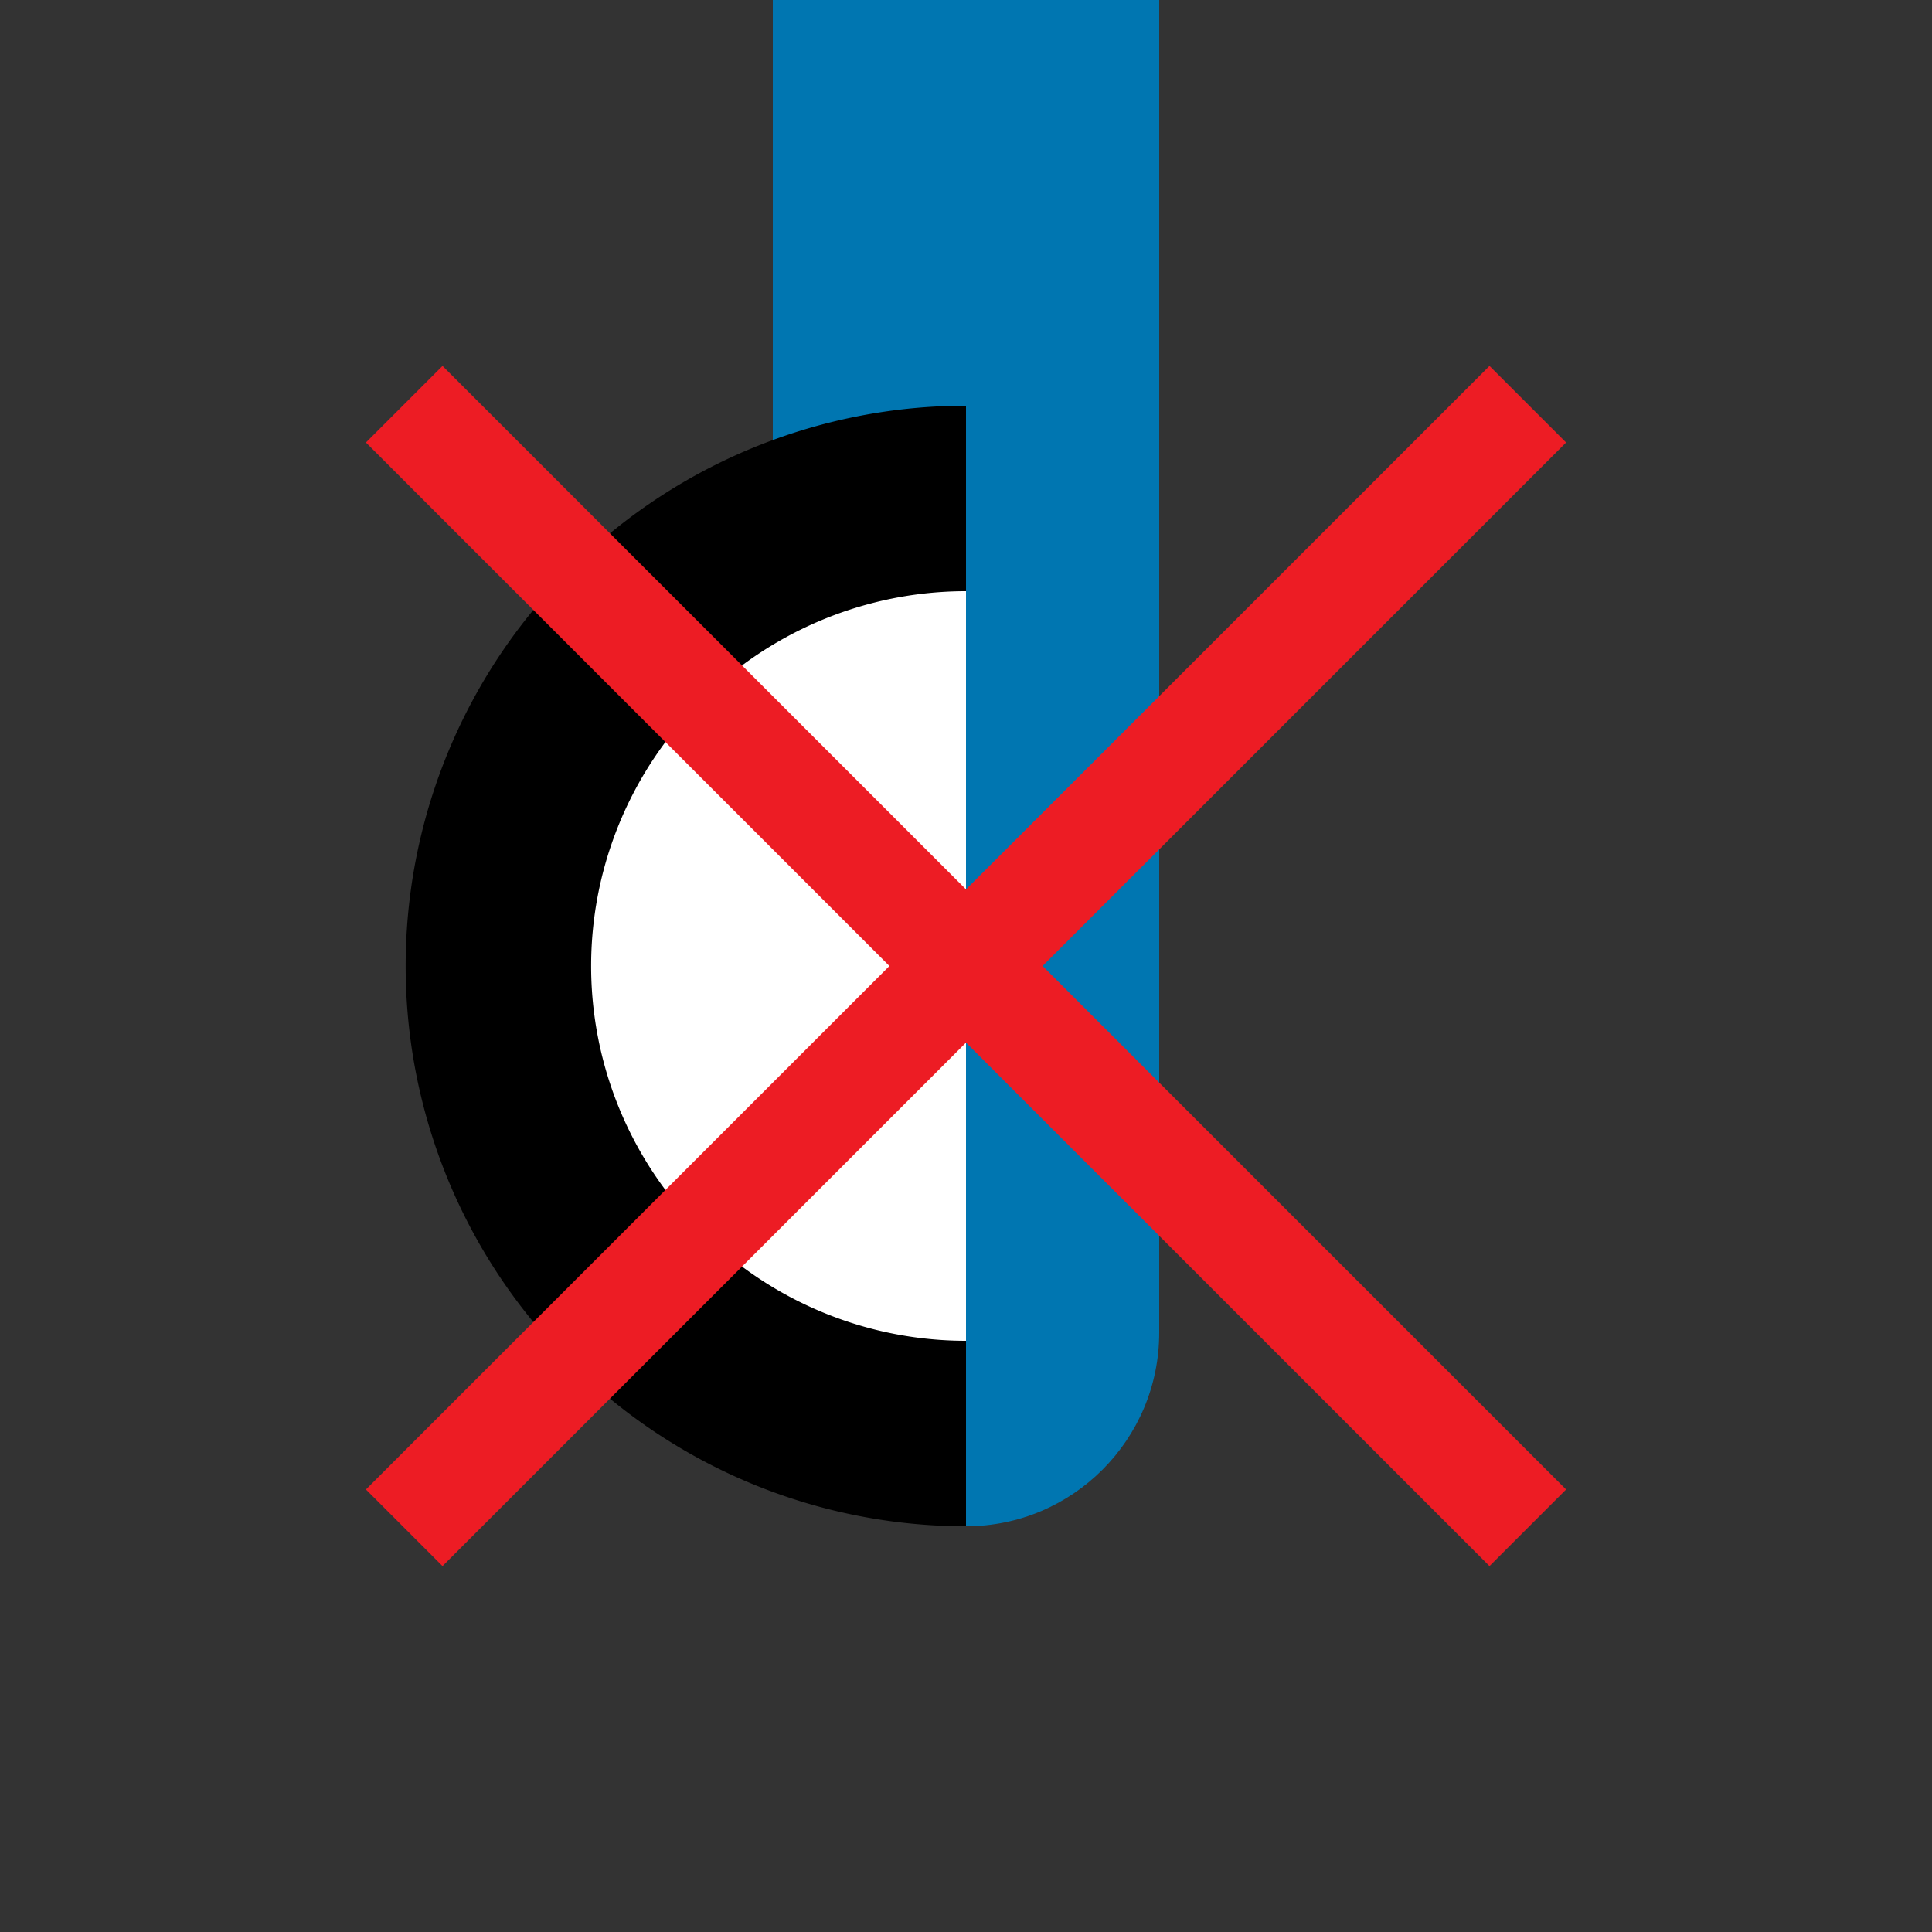
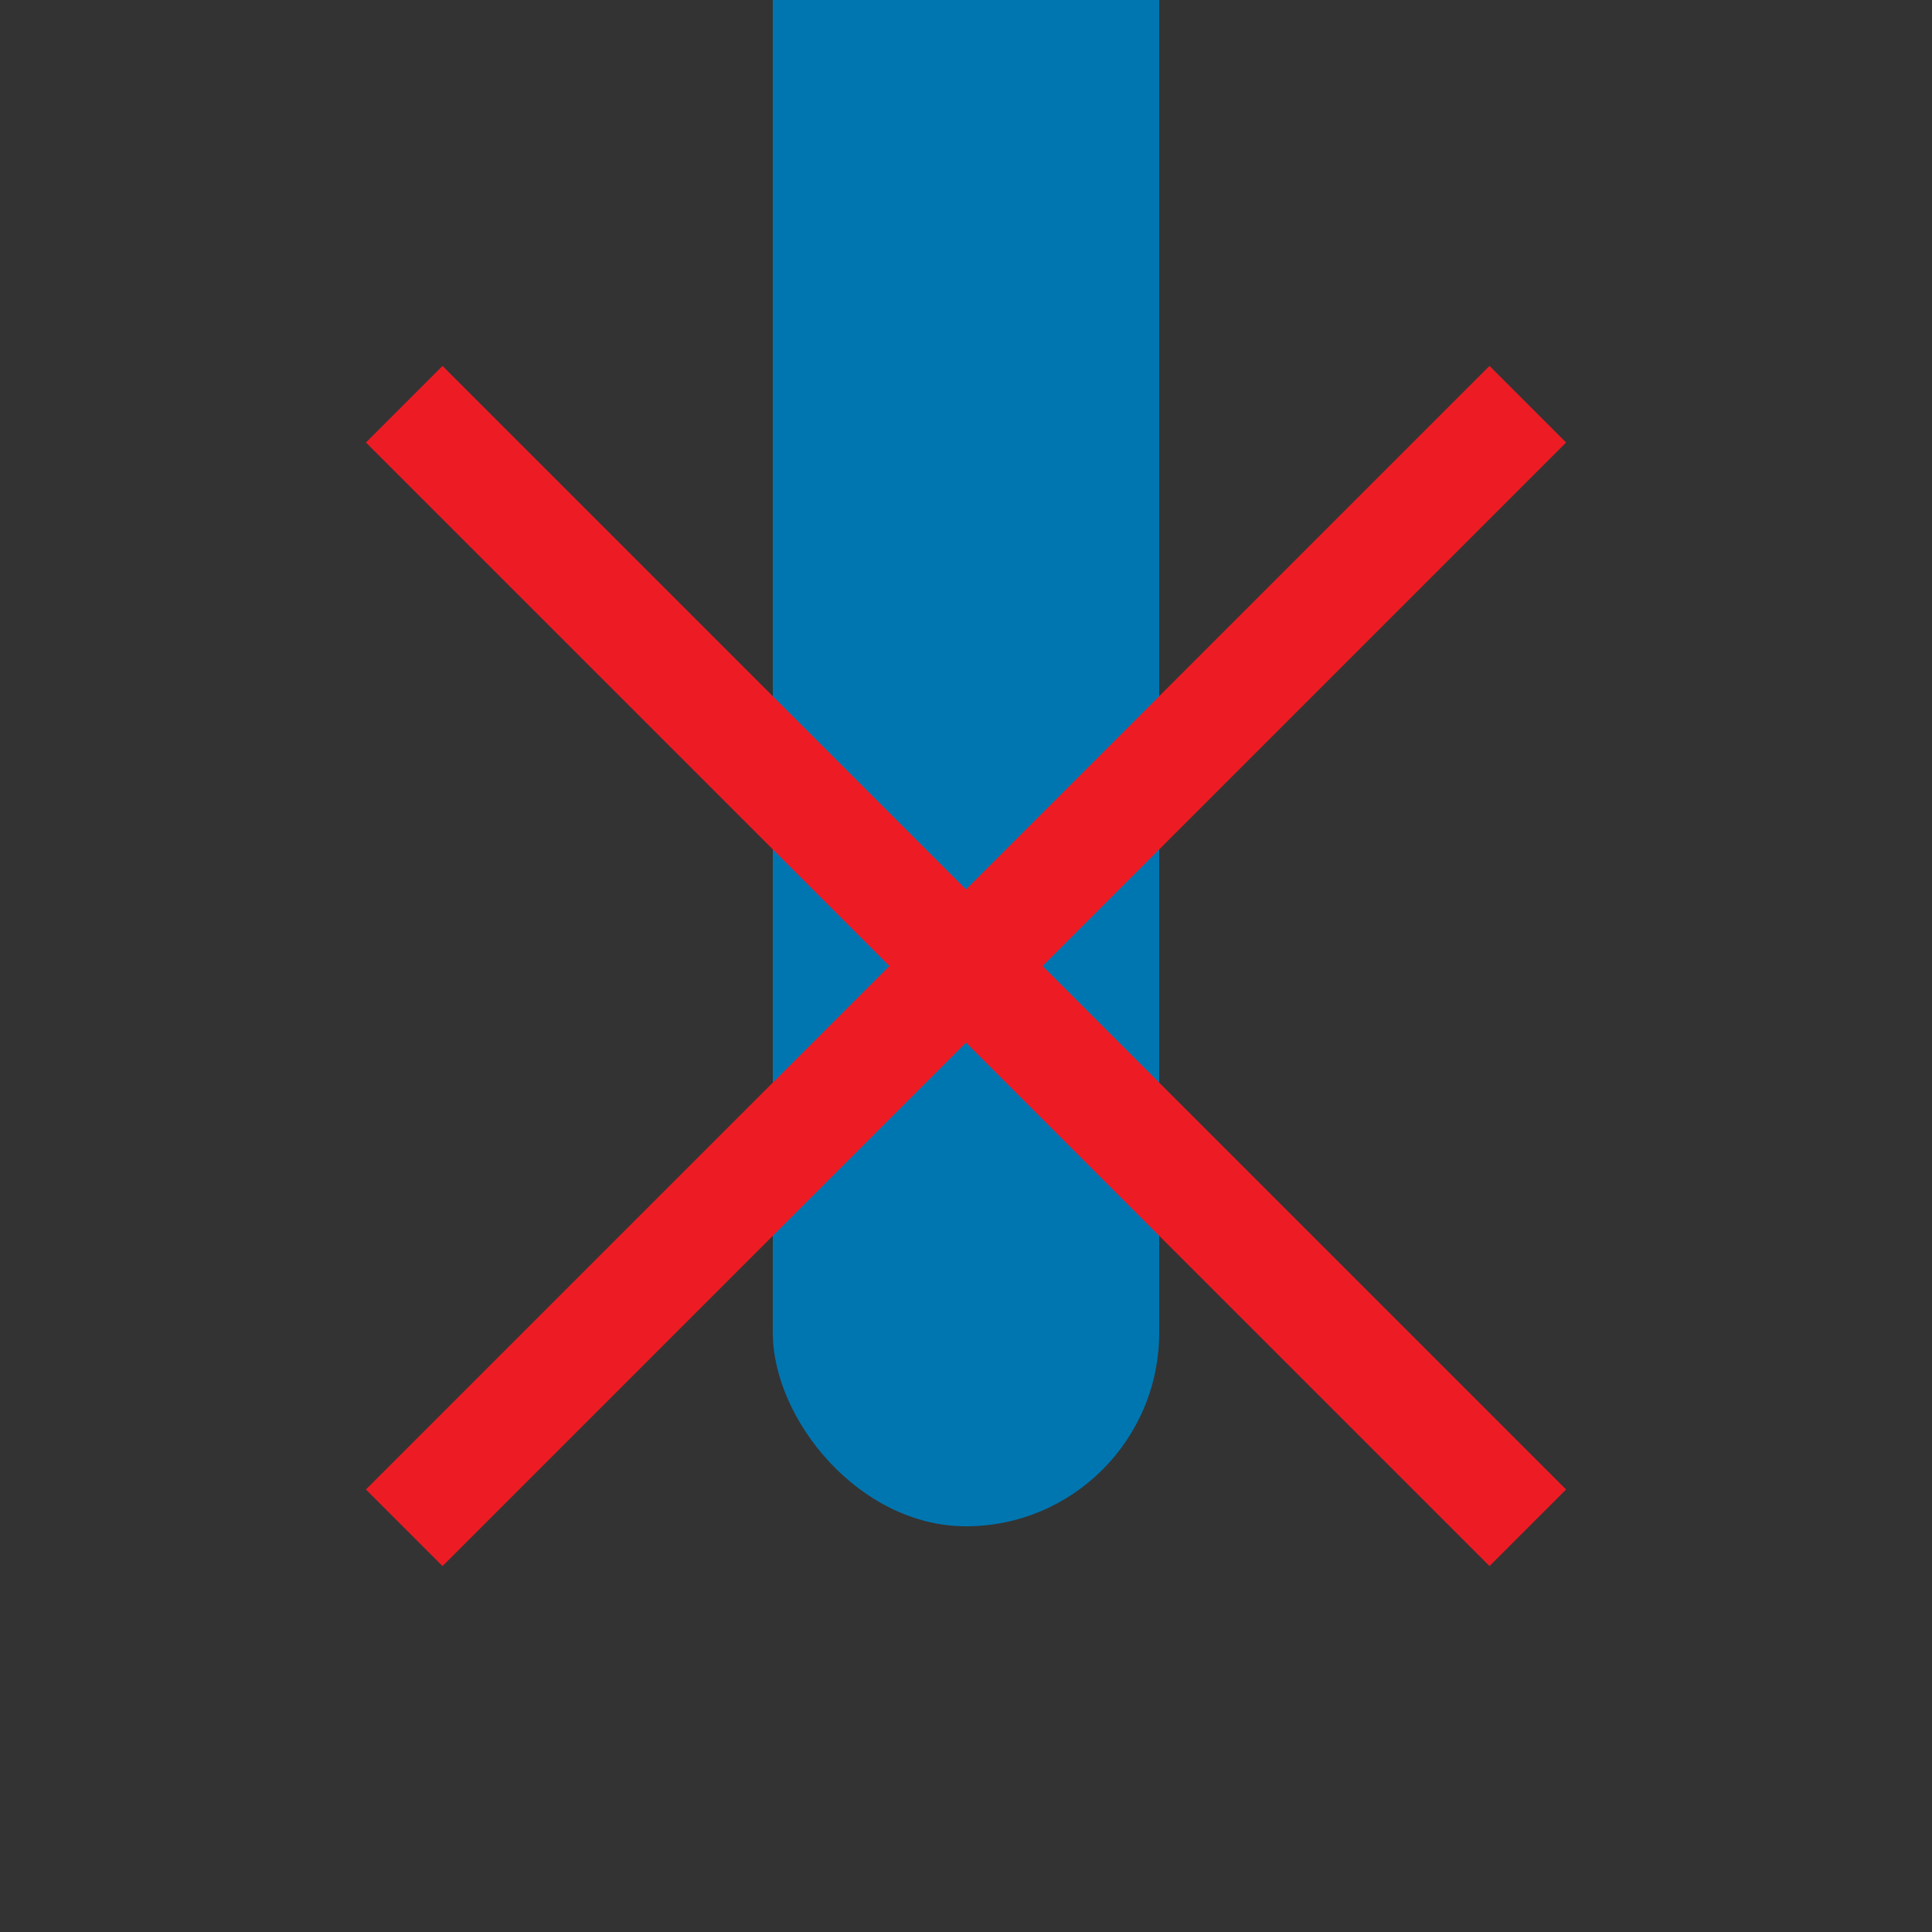
<svg xmlns="http://www.w3.org/2000/svg" xmlns:ns1="http://sodipodi.sourceforge.net/DTD/sodipodi-0.dtd" xmlns:ns2="http://www.inkscape.org/namespaces/inkscape" width="500" height="500" viewBox="0 0 500 500" id="svg2440" ns1:version="0.32" ns2:version="1.2.2 (732a01da63, 2022-12-09)" ns1:docname="Route_rhl0.svg" ns2:output_extension="org.inkscape.output.svg.inkscape" version="1.1">
  <rect x="0" y="0" width="500" height="500" fill="#333333" stroke="none" />
  <defs id="defs2451">
    <ns2:perspective ns1:type="inkscape:persp3d" ns2:vp_x="0 : 250 : 1" ns2:vp_y="0 : 1000 : 0" ns2:vp_z="500 : 250 : 1" ns2:persp3d-origin="250 : 166.66667 : 1" id="perspective2455" />
  </defs>
  <ns1:namedview ns2:window-height="1009" ns2:window-width="1920" ns2:pageshadow="2" ns2:pageopacity="0.0" guidetolerance="10.0" gridtolerance="10.0" objecttolerance="10.0" borderopacity="1.0" bordercolor="#666666" pagecolor="#ffffff" id="base" showgrid="false" ns2:zoom="0.90038261" ns2:cx="-1.110639" ns2:cy="175.48095" ns2:window-x="-8" ns2:window-y="-8" ns2:current-layer="svg2440" ns2:window-maximized="1" ns2:showpageshadow="0" ns2:pagecheckerboard="1" ns2:deskcolor="#d1d1d1" />
  <title id="title2442">BSicon Bahnhof</title>
  <rect style="opacity:1;fill:#0076b1;fill-opacity:1;stroke:none;stroke-width:31.125;stroke-linecap:round;stroke-linejoin:miter;stroke-miterlimit:10;stroke-dasharray:none;stroke-dashoffset:0;stroke-opacity:1" id="rect3281" width="100" height="465" x="200" y="-70" ry="50.111" rx="50" />
-   <path ns1:type="arc" style="fill:#ffffff;fill-rule:evenodd;stroke:#000000;stroke-width:48;stroke-linecap:butt;stroke-linejoin:miter;stroke-miterlimit:4;stroke-dasharray:none;stroke-opacity:1" id="path2383" ns1:cx="250.00005" ns1:cy="250.00002" ns1:rx="121.01448" ns1:ry="120.99987" d="m 250,371 a 121.014,121 0 0 1 -104.802,-60.5 121.014,121 0 0 1 0,-121 121.014,121 0 0 1 104.802,-60.5" ns1:start="1.5707963" ns1:end="4.712389" ns1:open="true" ns1:arc-type="arc" />
  <path id="rect902" style="fill:#ed1c24;fill-opacity:1;stroke-width:8.849;stroke-miterlimit:19;paint-order:fill markers stroke" d="M 114.523,94.699 94.699,114.523 230.176,250 94.699,385.477 114.523,405.301 250,269.824 385.477,405.301 405.301,385.477 269.824,250 405.301,114.523 385.477,94.699 250,230.176 Z" ns2:label="path902" />
</svg>